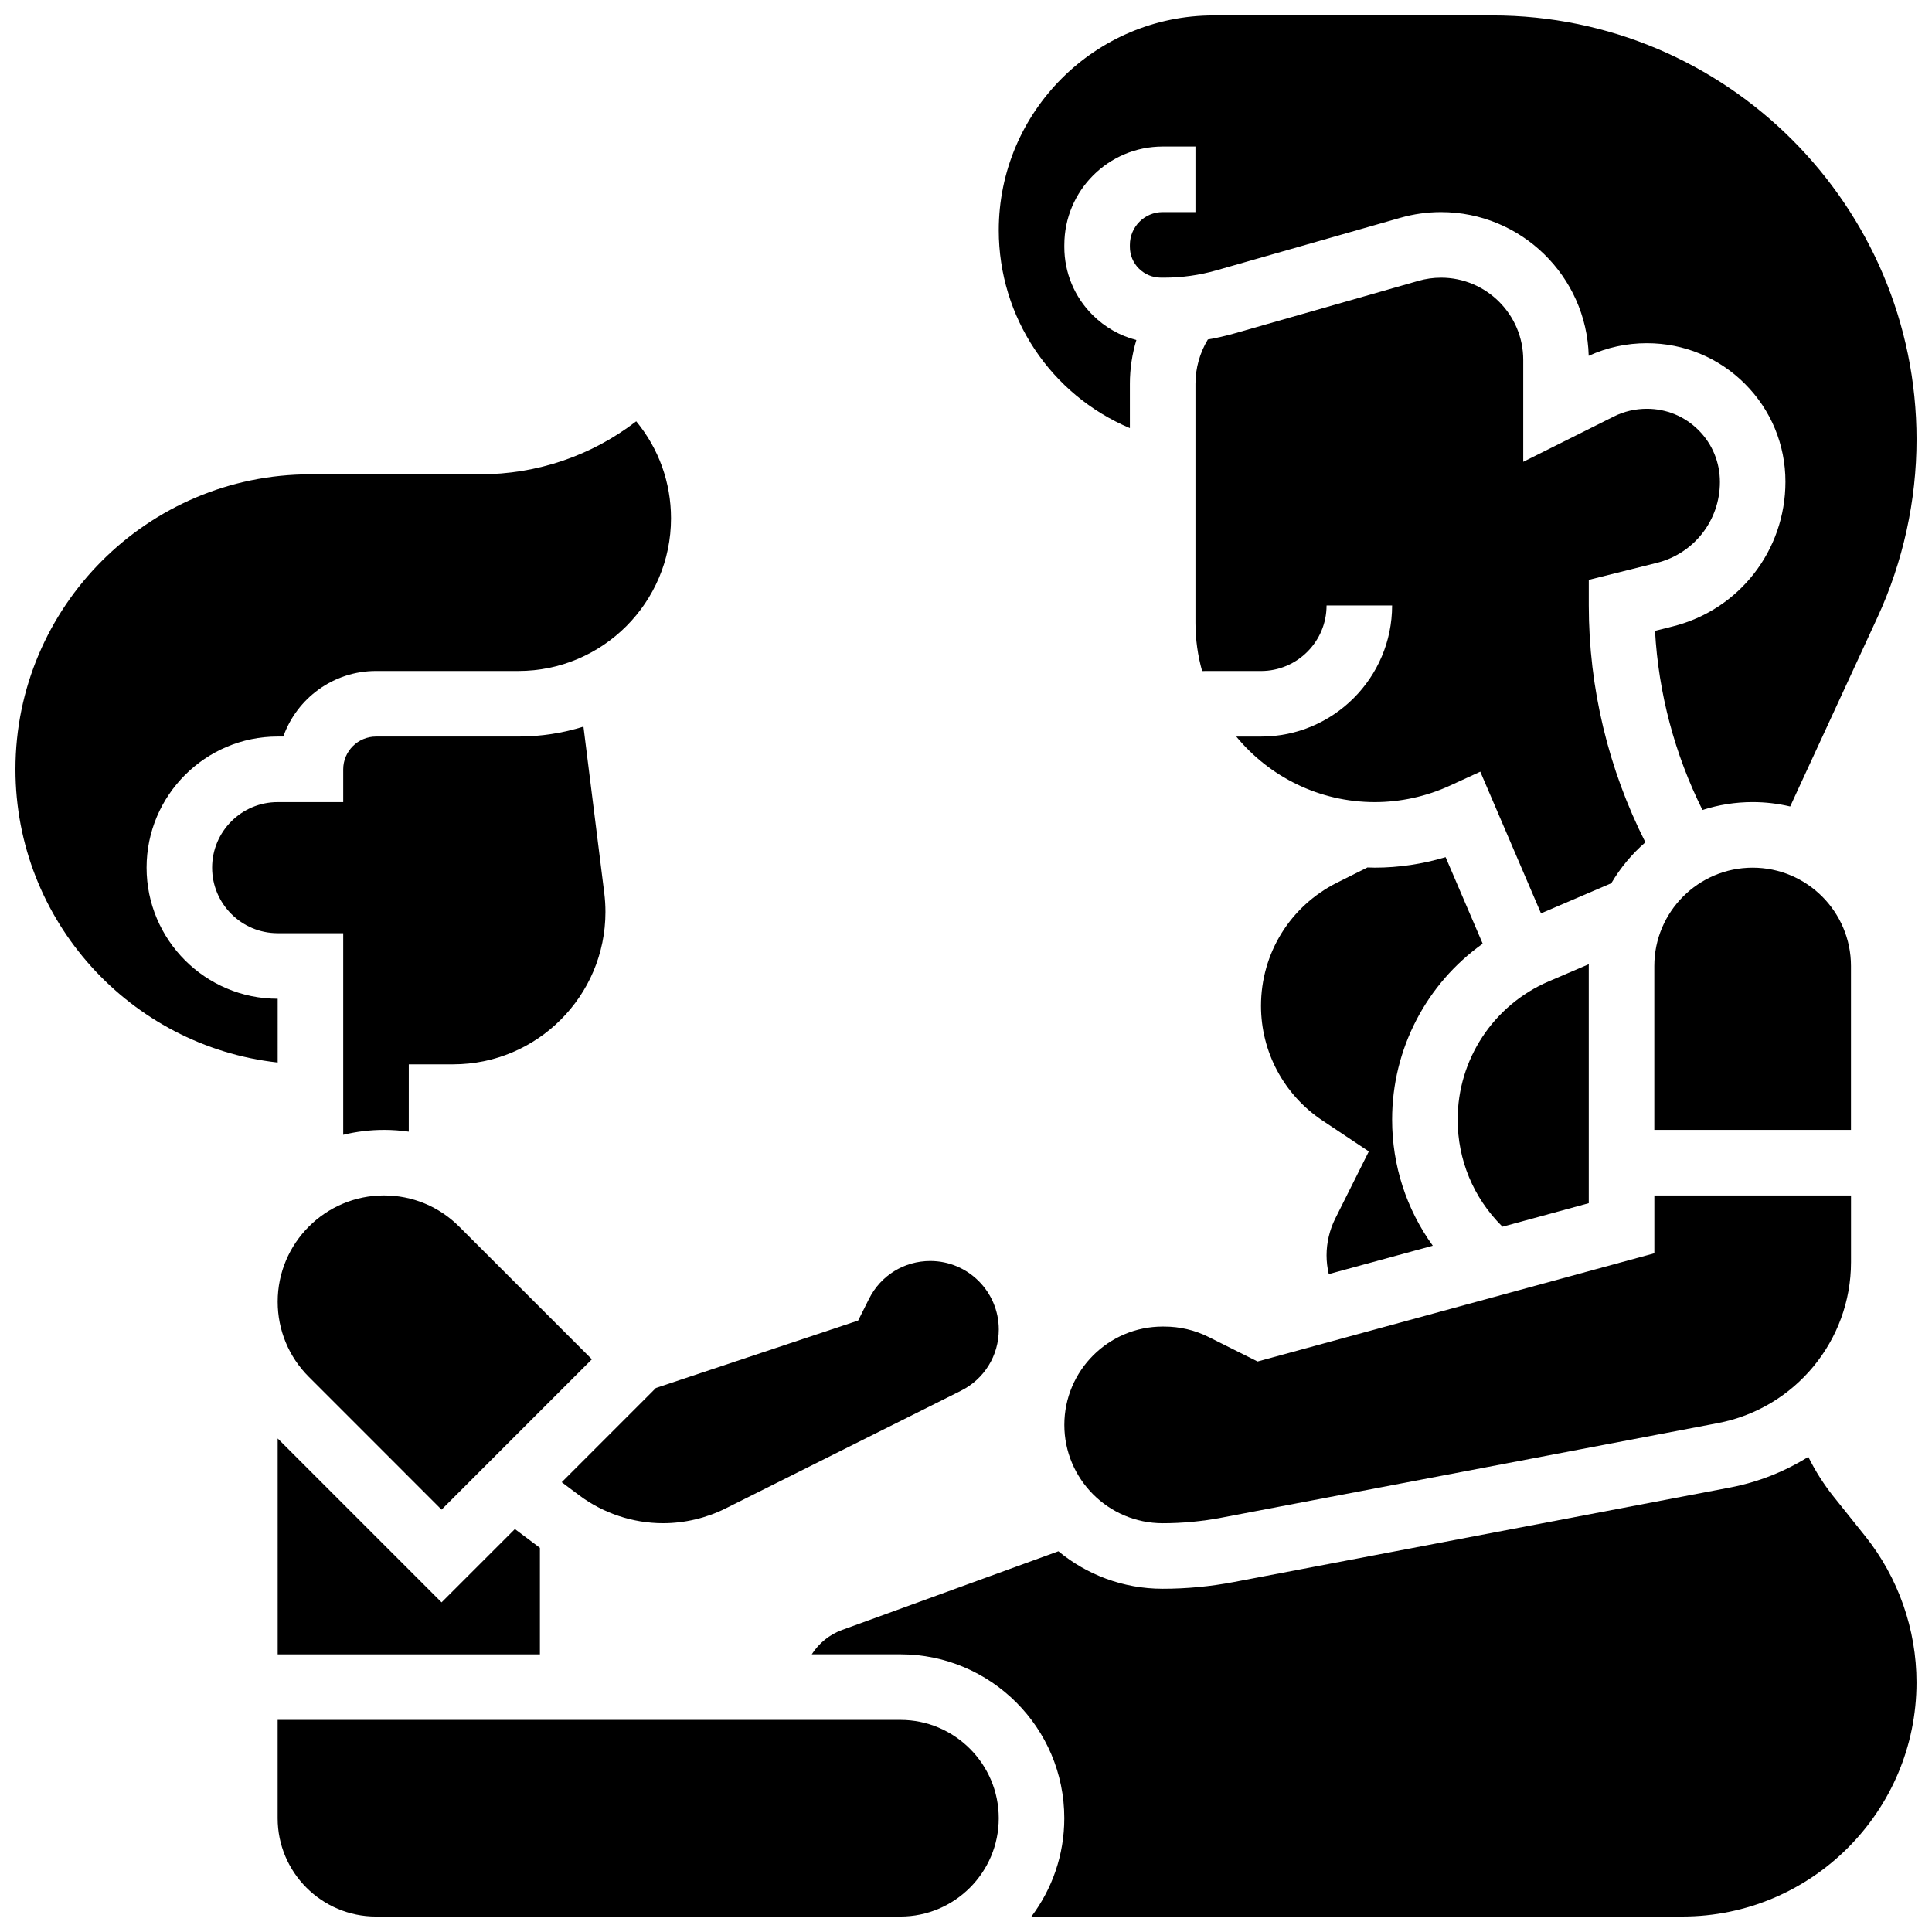
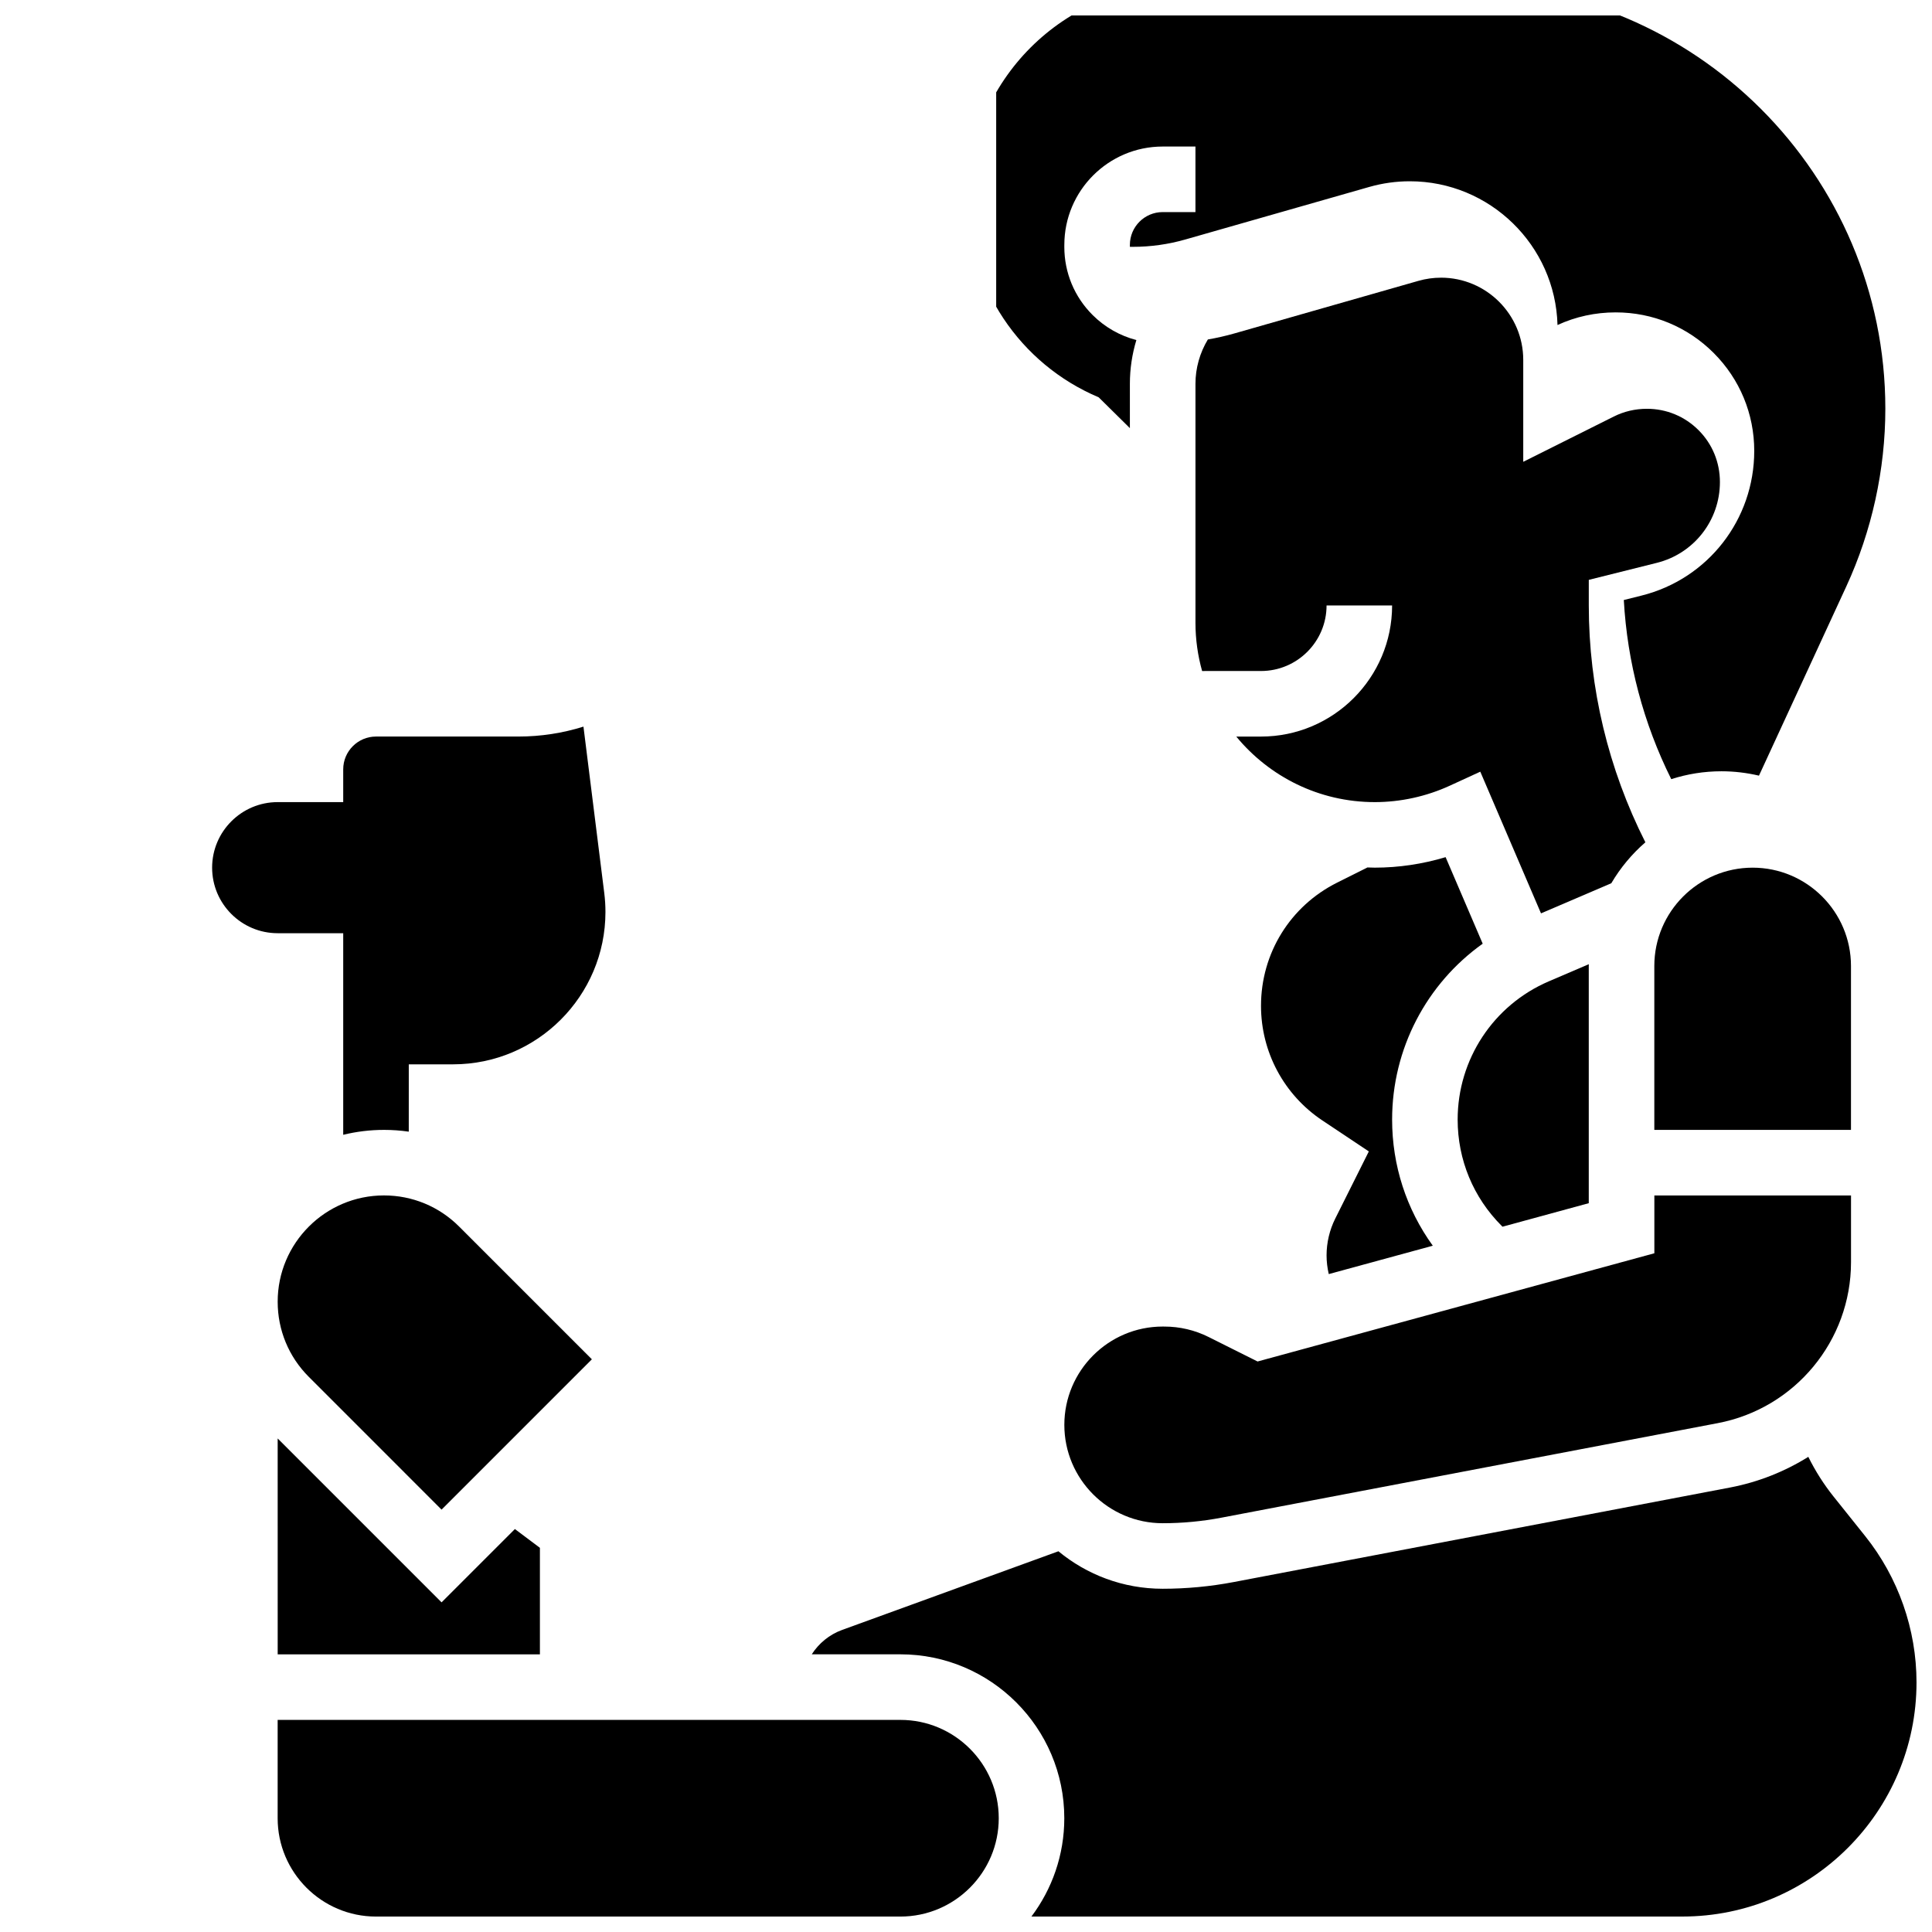
<svg xmlns="http://www.w3.org/2000/svg" width="800px" height="800px" version="1.1" viewBox="144 144 512 512">
  <defs>
    <clipPath id="d">
      <path d="m408 148.09h243.9v210.91h-243.9z" />
    </clipPath>
    <clipPath id="c">
      <path d="m217 599h192v52.902h-192z" />
    </clipPath>
    <clipPath id="b">
-       <path d="m148.09 255h173.91v171h-173.91z" />
-     </clipPath>
+       </clipPath>
    <clipPath id="a">
      <path d="m359 530h292.9v121.9h-292.9z" />
    </clipPath>
  </defs>
  <path d="m452.12 495.55c-14.367 0-26.059 11.691-26.059 26.059 0 14.367 11.691 26.059 26.059 26.059 5.223 0 10.469-0.496 15.594-1.473l131.52-25.051c20.457-3.891 35.305-21.836 35.305-42.66v-17.676h-52.117v15.32l-105.15 28.68-13.004-6.504c-3.598-1.801-7.629-2.75-11.652-2.75z" />
  <path d="m542.18 469.09 22.859-6.234v-62.855c0-0.16 0.012-0.32 0.012-0.48l-10.598 4.543c-14.676 6.285-24.16 20.668-24.16 36.633 0 10.648 4.144 20.656 11.676 28.184z" />
  <path d="m634.53 400c0-14.367-11.691-26.059-26.059-26.059-14.367 0-26.059 11.691-26.059 26.059v43.434h52.117z" />
  <path d="m525.88 217.59c-2.023 0-4.039 0.281-5.984 0.84l-48.703 13.914c-2.336 0.668-4.707 1.207-7.098 1.621-2.125 3.527-3.285 7.59-3.285 11.734v63.34c0 4.43 0.621 8.715 1.762 12.789l15.609-0.004c9.578 0 17.371-7.793 17.371-17.371h17.371c0 19.16-15.586 34.746-34.746 34.746h-6.551c8.727 10.602 21.941 17.371 36.711 17.371 6.805 0 13.668-1.504 19.852-4.344l8.102-3.723 16.09 37.547 18.633-7.984c2.406-4.094 5.461-7.754 9.027-10.848-9.82-19.418-14.996-40.949-14.996-62.766v-6.781l18.043-4.512c9.836-2.461 16.703-11.254 16.707-21.395 0-5.254-2.012-10.113-5.664-13.766s-8.508-5.664-13.676-5.664c-3.102 0-6.055 0.691-8.777 2.051l-24.004 12v-27.008c0-12.016-9.777-21.789-21.793-21.789z" />
  <g clip-path="url(#d)">
-     <path d="m443.43 257.46v-11.77c0-3.938 0.59-7.84 1.719-11.574-4.348-1.133-8.332-3.387-11.586-6.625-4.84-4.82-7.508-11.238-7.508-18.074l0.004-0.523c0-14.367 11.691-26.059 26.059-26.059h8.688v17.371h-8.688c-4.789 0-8.688 3.898-8.688 8.688v0.52c0 2.18 0.848 4.227 2.391 5.762 1.559 1.551 3.644 2.406 5.879 2.406h0.789c4.711 0 9.395-0.656 13.926-1.953l48.703-13.914c3.5-1 7.117-1.508 10.758-1.508 21.238 0 38.582 16.992 39.148 38.094 4.836-2.223 10.02-3.348 15.426-3.348 9.809 0 19.027 3.82 25.961 10.754 6.934 6.938 10.754 16.156 10.75 25.965-0.004 18.211-12.285 33.938-29.867 38.332l-4.699 1.176c0.918 16.504 5.207 32.68 12.574 47.473 4.199-1.352 8.664-2.09 13.305-2.09 3.422 0 6.746 0.41 9.941 1.16l23.145-50.148c6.766-14.664 10.344-30.949 10.344-47.098 0-61.969-50.418-112.39-112.39-112.39h-73.891c-31.398 0-56.941 25.543-56.941 56.938 0 23.043 13.793 43.586 34.746 52.434z" />
+     <path d="m443.43 257.46v-11.77c0-3.938 0.59-7.84 1.719-11.574-4.348-1.133-8.332-3.387-11.586-6.625-4.84-4.82-7.508-11.238-7.508-18.074l0.004-0.523c0-14.367 11.691-26.059 26.059-26.059h8.688v17.371h-8.688c-4.789 0-8.688 3.898-8.688 8.688v0.52h0.789c4.711 0 9.395-0.656 13.926-1.953l48.703-13.914c3.5-1 7.117-1.508 10.758-1.508 21.238 0 38.582 16.992 39.148 38.094 4.836-2.223 10.02-3.348 15.426-3.348 9.809 0 19.027 3.82 25.961 10.754 6.934 6.938 10.754 16.156 10.75 25.965-0.004 18.211-12.285 33.938-29.867 38.332l-4.699 1.176c0.918 16.504 5.207 32.68 12.574 47.473 4.199-1.352 8.664-2.09 13.305-2.09 3.422 0 6.746 0.41 9.941 1.16l23.145-50.148c6.766-14.664 10.344-30.949 10.344-47.098 0-61.969-50.418-112.39-112.39-112.39h-73.891c-31.398 0-56.941 25.543-56.941 56.938 0 23.043 13.793 43.586 34.746 52.434z" />
  </g>
  <path d="m536.93 394.09-9.828-22.934c-6.078 1.828-12.441 2.781-18.762 2.781-0.656 0-1.301-0.031-1.953-0.051l-8.027 4.016c-12.445 6.223-20.18 18.734-20.18 32.652 0 12.234 6.078 23.59 16.258 30.375l12.316 8.211-8.895 17.789c-1.508 3.016-2.305 6.391-2.305 9.762 0 1.676 0.207 3.336 0.582 4.957l27.57-7.519c-6.996-9.676-10.781-21.262-10.781-33.434 0-18.773 9.133-36.012 24.004-46.605z" />
  <g clip-path="url(#c)">
    <path d="m382.62 599.79h-165.04v26.059c0 14.367 11.691 26.059 26.059 26.059h138.98c14.367 0 26.059-11.691 26.059-26.059s-11.691-26.059-26.059-26.059z" />
  </g>
  <path d="m245.75 443.43c2.223 0 4.418 0.16 6.578 0.473l0.004-17.844h11.742c22.262 0 40.375-18.113 40.375-40.379 0-1.672-0.105-3.356-0.312-5.008l-5.516-44.109c-5.449 1.707-11.246 2.629-17.254 2.629h-37.723c-4.789 0-8.688 3.898-8.688 8.688v8.688h-17.371c-9.578 0-17.371 7.793-17.371 17.371s7.793 17.371 17.371 17.371h17.371v53.422c3.465-0.844 7.074-1.301 10.793-1.301z" />
  <g clip-path="url(#b)">
    <path d="m217.59 408.68c-19.16 0-34.746-15.586-34.746-34.746s15.586-34.746 34.746-34.746h1.488c3.586-10.113 13.246-17.371 24.57-17.371h37.727c22.305 0 40.449-18.145 40.449-40.449 0-9.492-3.25-18.488-9.219-25.715-11.82 9.109-26.234 14.047-41.406 14.047h-44.926c-43.105 0-78.176 35.07-78.176 78.176 0 40.172 30.457 73.363 69.492 77.699z" />
  </g>
  <g clip-path="url(#a)">
    <path d="m629.91 540.6c-2.594-3.242-4.836-6.781-6.688-10.52-6.219 3.879-13.207 6.691-20.75 8.129l-131.52 25.051c-6.195 1.18-12.535 1.777-18.844 1.777-10.48 0-20.105-3.731-27.613-9.934l-57.328 20.848c-3.387 1.23-6.172 3.547-8.043 6.461h23.492c23.949 0 43.434 19.484 43.434 43.434 0 9.77-3.246 18.797-8.711 26.059h172.51c34.211-0.004 62.047-27.84 62.047-62.055 0-14.035-4.828-27.801-13.598-38.762z" />
  </g>
  <path d="m261.02 568.64-43.434-43.434 0.004 57.211h69.492v-28.23c-0.016-0.012-0.031-0.02-0.043-0.031l-6.586-4.941z" />
-   <path d="m292.86 536.8 4.602 3.449c6.375 4.781 14.277 7.414 22.246 7.414 5.727 0 11.461-1.355 16.582-3.914l62.363-31.18c6.191-3.094 10.035-9.316 10.035-16.238 0-10.012-8.145-18.156-18.156-18.156-6.922 0-13.145 3.848-16.238 10.035l-2.879 5.754-53.586 17.863z" />
  <path d="m265.67 469.05c-5.32-5.32-12.395-8.25-19.918-8.25-15.531 0-28.164 12.637-28.164 28.164 0 7.523 2.93 14.598 8.25 19.918l35.18 35.184 39.836-39.836z" />
</svg>